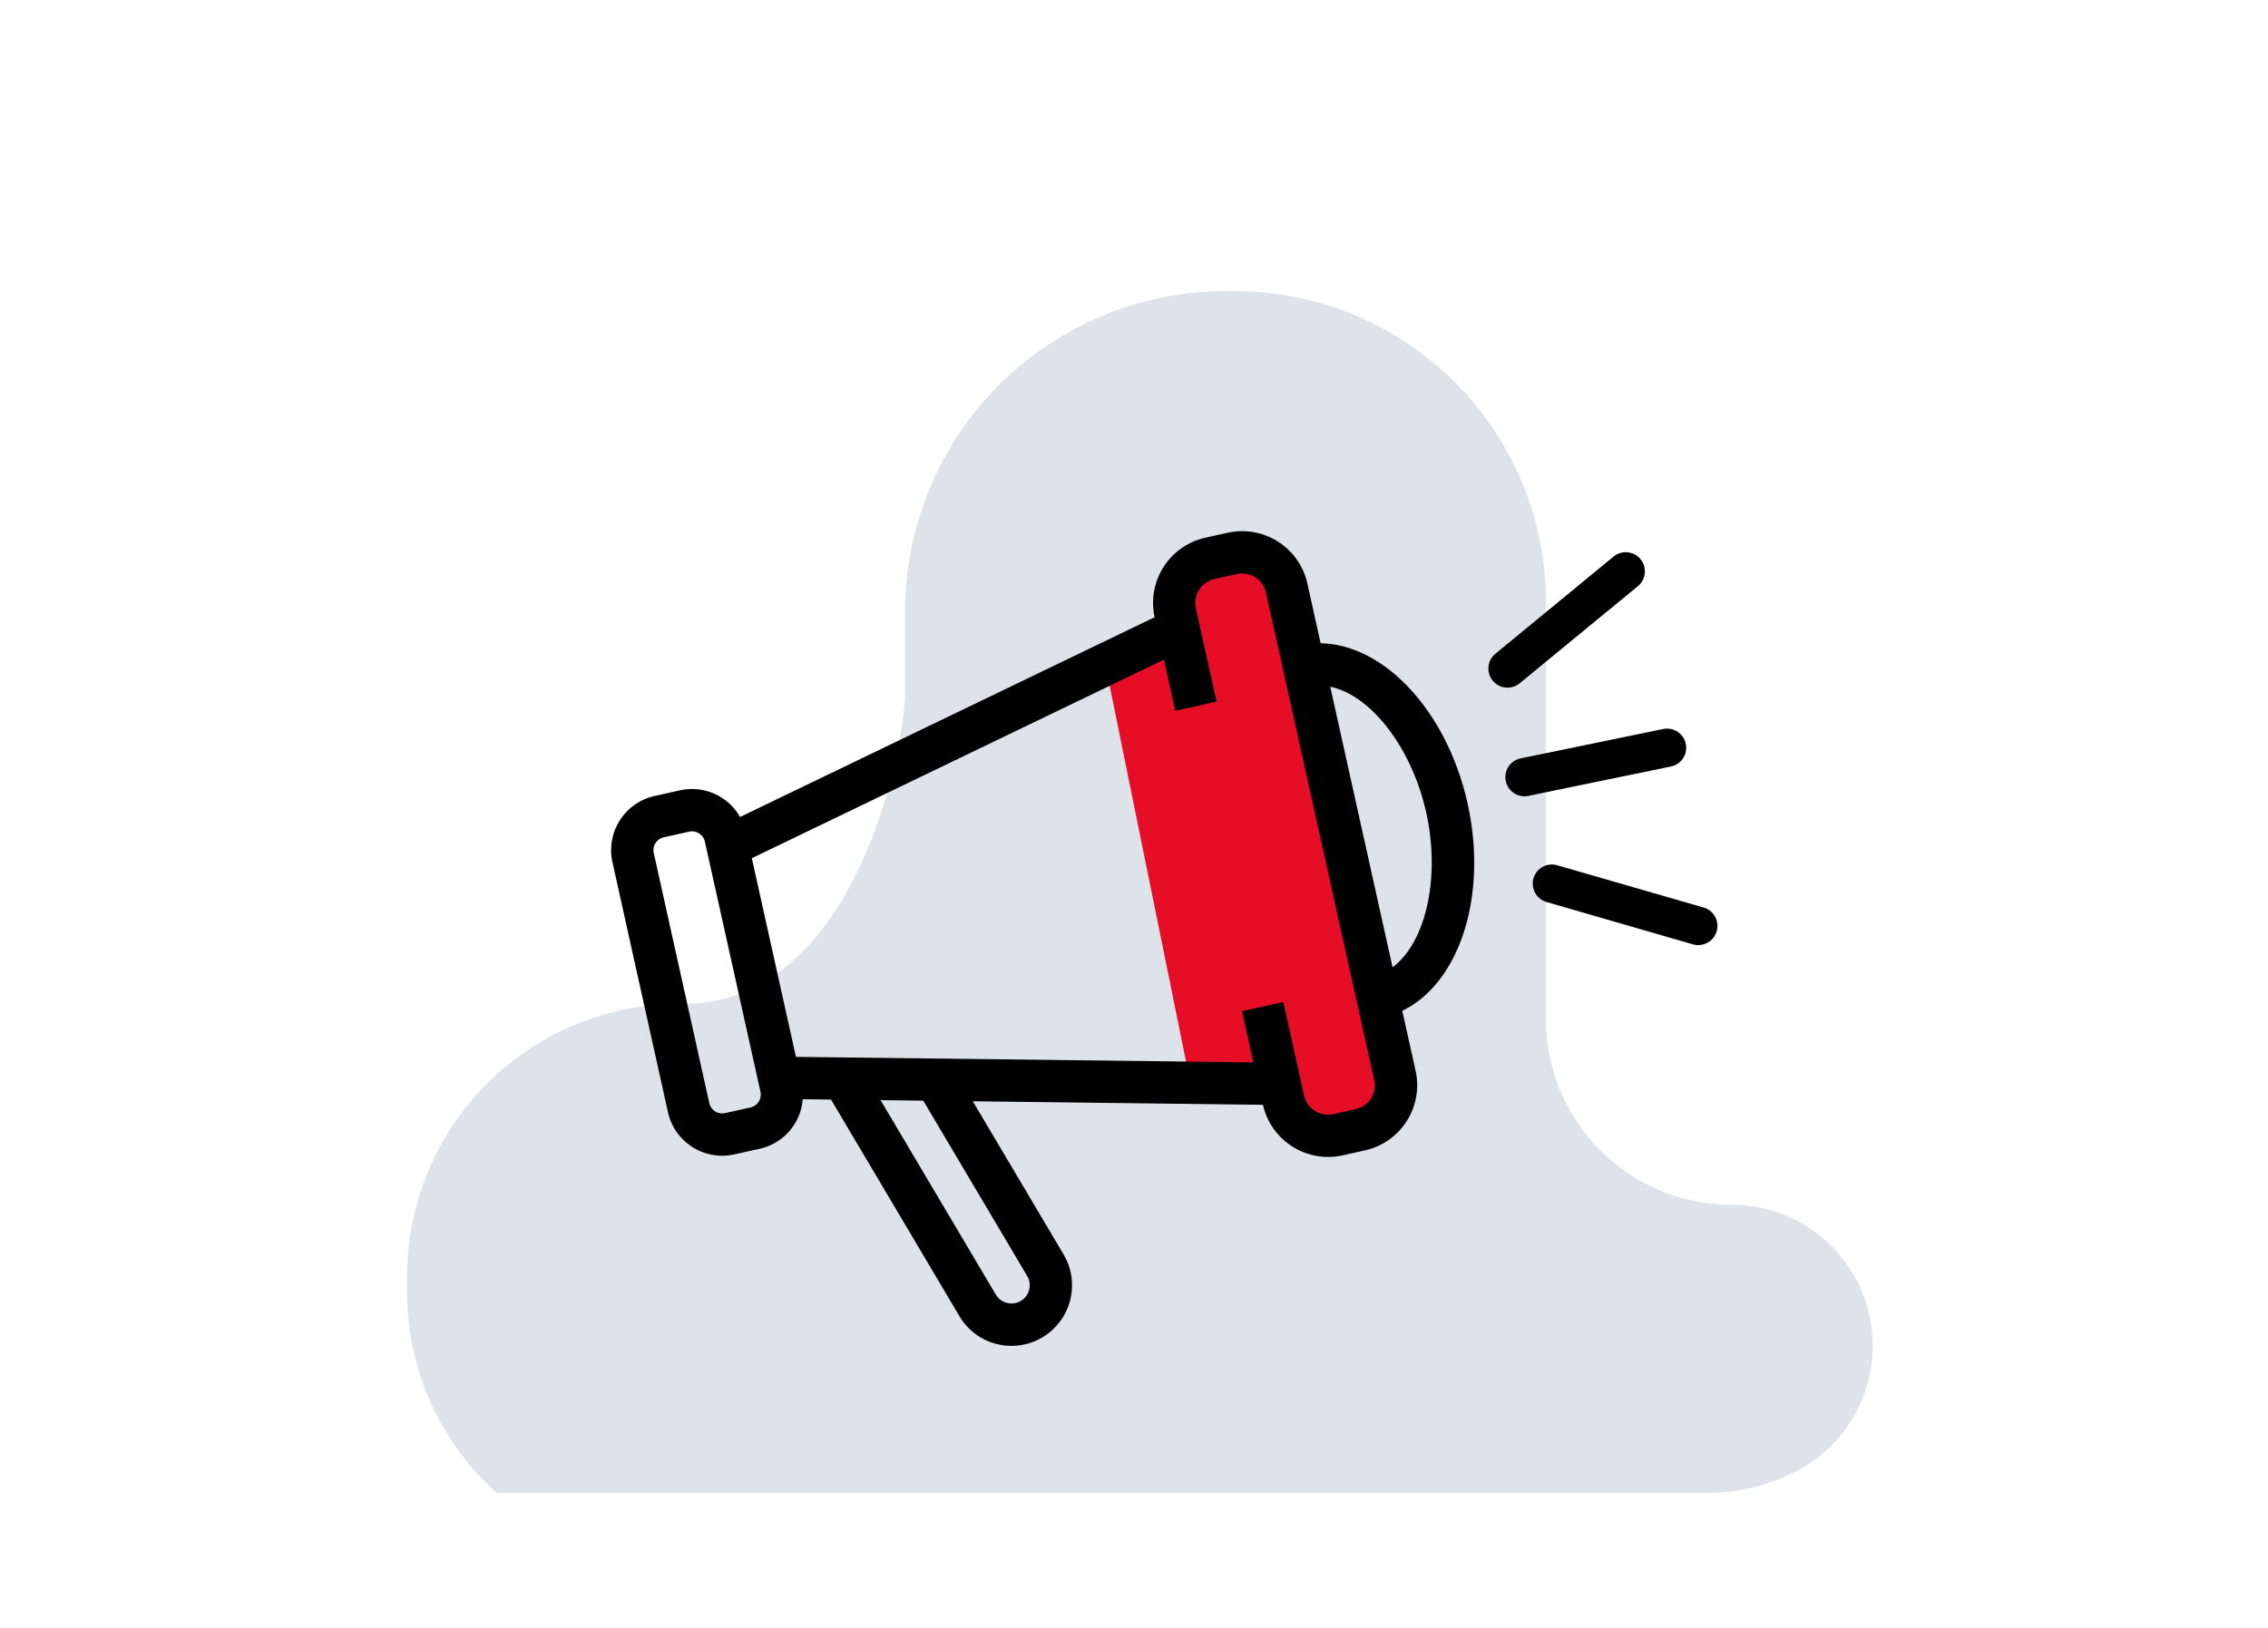
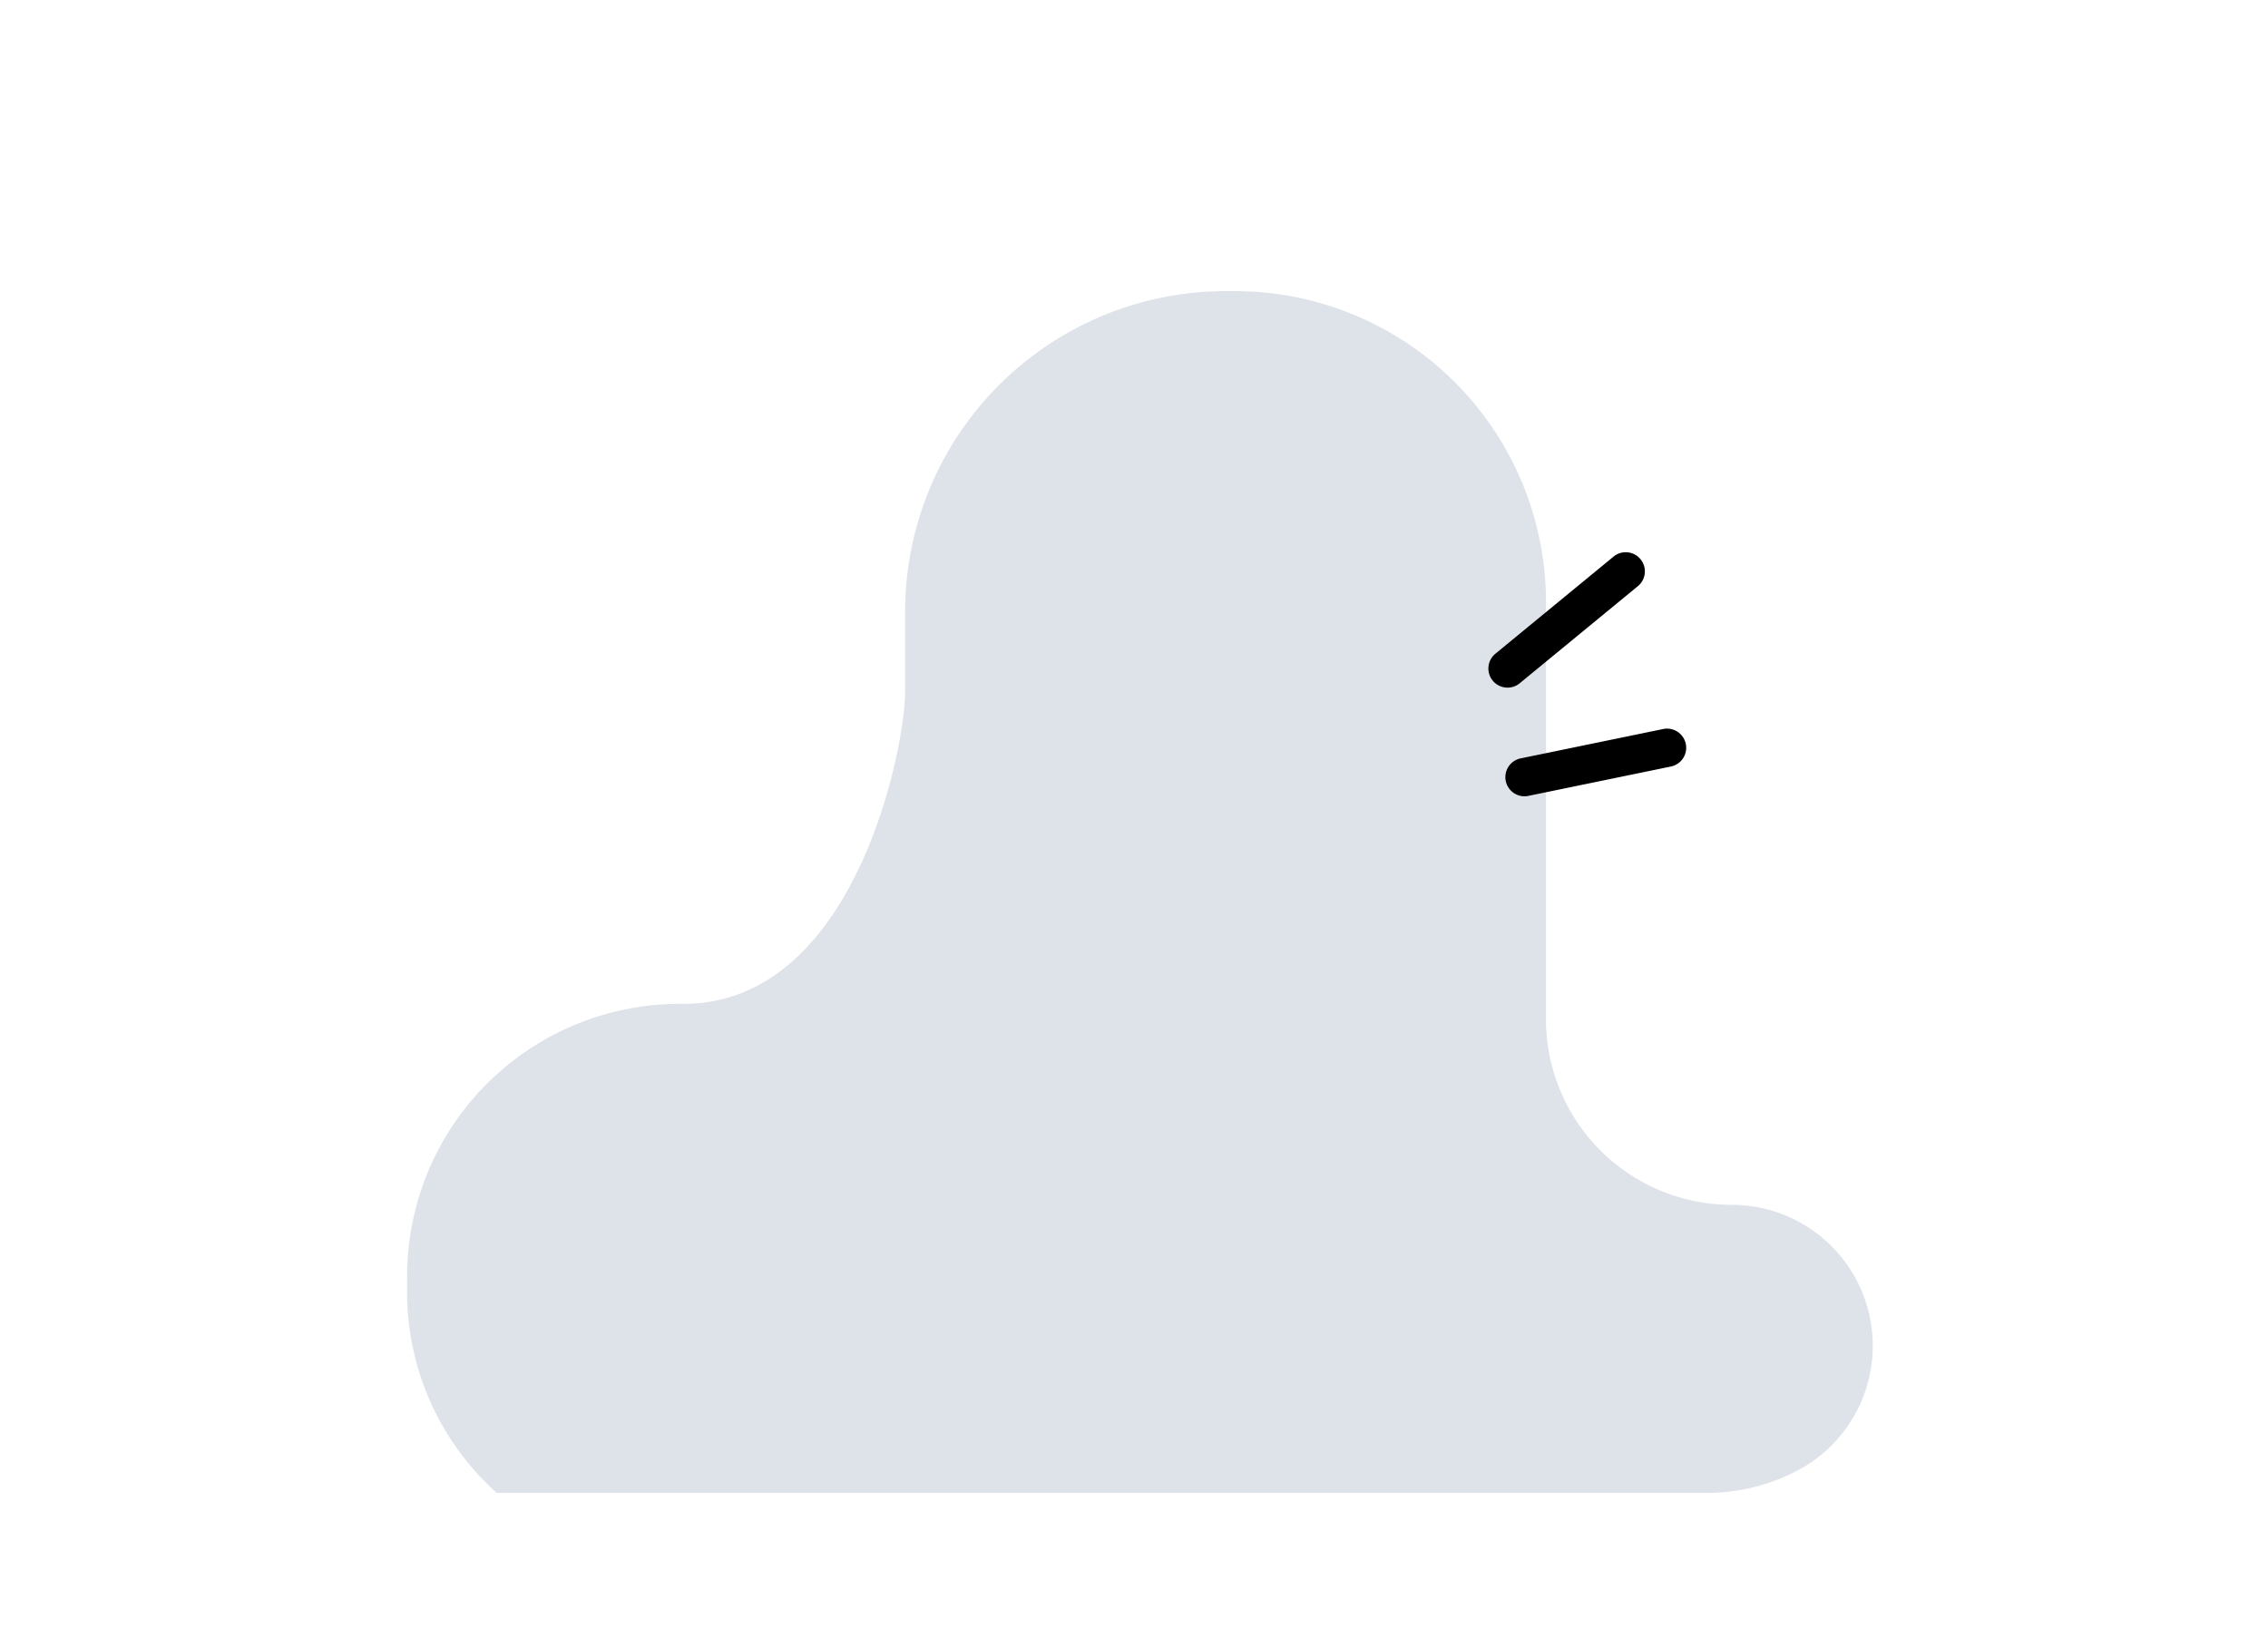
<svg xmlns="http://www.w3.org/2000/svg" width="156" height="112" viewBox="0 0 156 112">
  <g id="img-step4" transform="translate(-1117 -536)">
    <g id="Group_380" data-name="Group 380">
      <g id="Group_376" data-name="Group 376" transform="translate(1.13)">
        <path id="Path_730" data-name="Path 730" d="M6.173,82.684H89.379A13.408,13.408,0,0,0,95.6,81.162a9.7,9.7,0,0,0-4.478-18.3A12.774,12.774,0,0,1,78.337,50.08V21.388A21.4,21.4,0,0,0,56.949,0h-.565A22.06,22.06,0,0,0,34.256,22.04v5.521c0,3.869-3.434,21.475-15.259,21.475H18.78A18.757,18.757,0,0,0,0,67.816v.913A18.546,18.546,0,0,0,6.173,82.684Z" transform="translate(1143.87 556.031)" fill="#dee2e9" />
        <g id="Group_374" data-name="Group 374" transform="translate(683.594 406.439)">
-           <path id="Path_725" data-name="Path 725" d="M508.5,176.237l5.458,26.861,5.157.062,2.557,5,5.667-1.5,1.814-3.323-7.448-33.534-4.88-3.106-3.872,1.813-.691,3.789Z" transform="translate(0 0)" fill="#e60e27" style="mix-blend-mode: normal;isolation: isolate" />
-           <path id="Path_726" data-name="Path 726" d="M533.222,184.846c-1.4-6.307-5.7-10.951-10.108-11.026L522.2,169.7a4.6,4.6,0,0,0-5.476-3.486l-1.541.342a4.595,4.595,0,0,0-3.488,5.47l-28.516,13.744a3.8,3.8,0,0,0-4.13-1.833l-1.748.388a3.822,3.822,0,0,0-2.9,4.554l3.821,17.207a3.821,3.821,0,0,0,4.553,2.9l1.749-.388a3.793,3.793,0,0,0,2.966-3.409l1.948.024,8.829,14.9a4.154,4.154,0,0,0,4.476,1.947,4.17,4.17,0,0,0,2.69-6.192L499.19,205.33l19.955.242a4.6,4.6,0,0,0,5.474,3.48l1.541-.343a4.594,4.594,0,0,0,3.486-5.476l-.916-4.127C532.7,197.17,534.621,191.148,533.222,184.846Zm-37.441,20.442,7.146,12.059a1.254,1.254,0,1,1-2.157,1.281l-7.925-13.376ZM480.361,186.9a.9.9,0,0,1,.4.568l3.821,17.206a.909.909,0,0,1-.688,1.082l-1.748.388a.908.908,0,0,1-1.083-.688l-3.82-17.207a.905.905,0,0,1,.689-1.081l1.748-.389a.945.945,0,0,1,.2-.022A.9.9,0,0,1,480.361,186.9Zm47.7,9.211-4.285-19.3c2.8.577,5.612,4.2,6.6,8.661S530.354,194.4,528.063,196.11Zm-13.3-25.975a1.675,1.675,0,0,1,1.053-.739l1.541-.341a1.685,1.685,0,0,1,2,1.276l1.184,5.331h0l6.26,28.2a1.683,1.683,0,0,1-1.277,2.006l-1.541.342a1.682,1.682,0,0,1-2.006-1.275l-1.428-6.436-2.84.631.782,3.524-31.466-.381-3.034-13.667,28.348-13.662.781,3.521,2.841-.63-1.429-6.433A1.667,1.667,0,0,1,514.759,170.135Z" transform="translate(0 0)" />
          <g id="Group_368" data-name="Group 368" transform="translate(534.652 167.578)">
            <g id="Group_365" data-name="Group 365" transform="translate(1.165 12.112)">
              <path id="Path_727" data-name="Path 727" d="M537.134,184.347a1.318,1.318,0,0,1-.265-2.608l9.807-2.021a1.317,1.317,0,0,1,.531,2.58l-9.807,2.021A1.273,1.273,0,0,1,537.134,184.347Z" transform="translate(-535.818 -179.69)" />
            </g>
            <g id="Group_366" data-name="Group 366" transform="translate(0)">
              <path id="Path_728" data-name="Path 728" d="M535.971,176.871a1.316,1.316,0,0,1-.837-2.334l8.1-6.659a1.317,1.317,0,1,1,1.672,2.034l-8.1,6.659A1.308,1.308,0,0,1,535.971,176.871Z" transform="translate(-534.652 -167.578)" />
            </g>
            <g id="Group_367" data-name="Group 367" transform="translate(3.051 21.461)">
-               <path id="Path_729" data-name="Path 729" d="M549.094,194.587a1.333,1.333,0,0,1-.367-.052l-10.073-2.914a1.317,1.317,0,1,1,.733-2.53L549.459,192a1.318,1.318,0,0,1-.365,2.583Z" transform="translate(-537.703 -189.039)" />
-             </g>
+               </g>
          </g>
        </g>
      </g>
      <g id="Rectangle_1686" data-name="Rectangle 1686" transform="translate(1117 536)" fill="none" stroke="#707070" stroke-width="1" opacity="0">
-         <rect width="156" height="112" stroke="none" />
-         <rect x="0.5" y="0.5" width="155" height="111" fill="none" />
-       </g>
+         </g>
    </g>
  </g>
</svg>